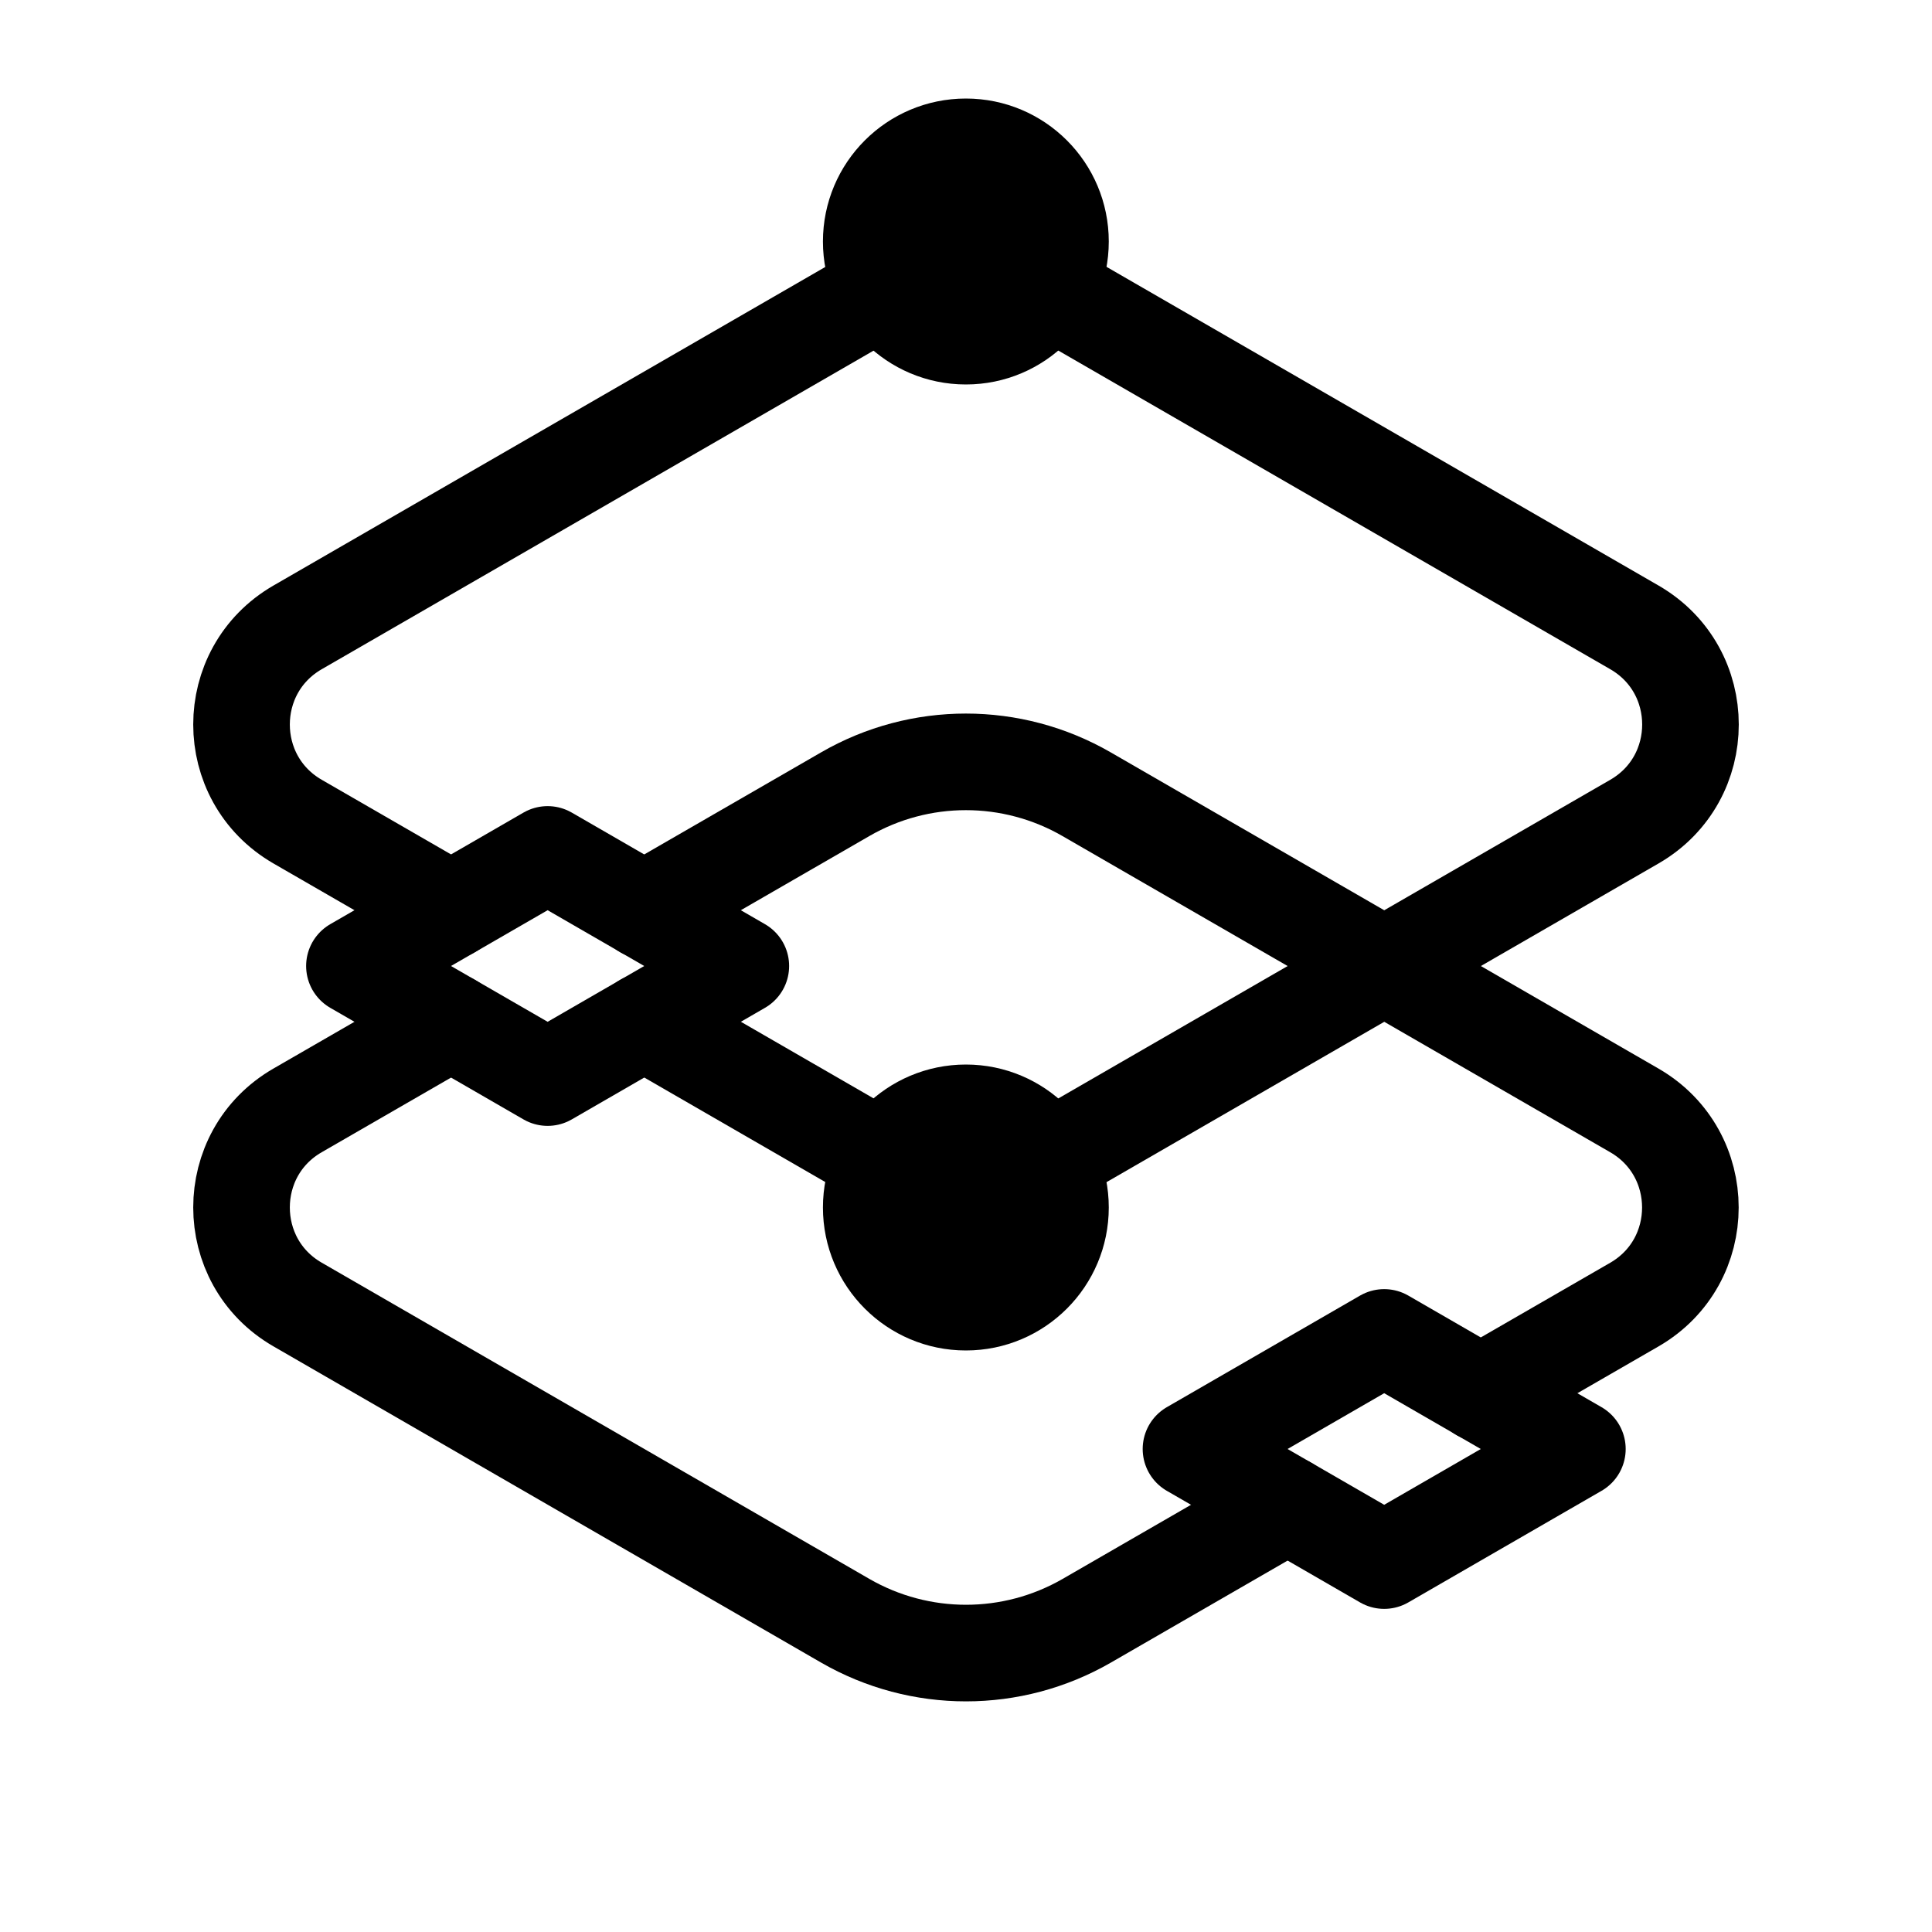
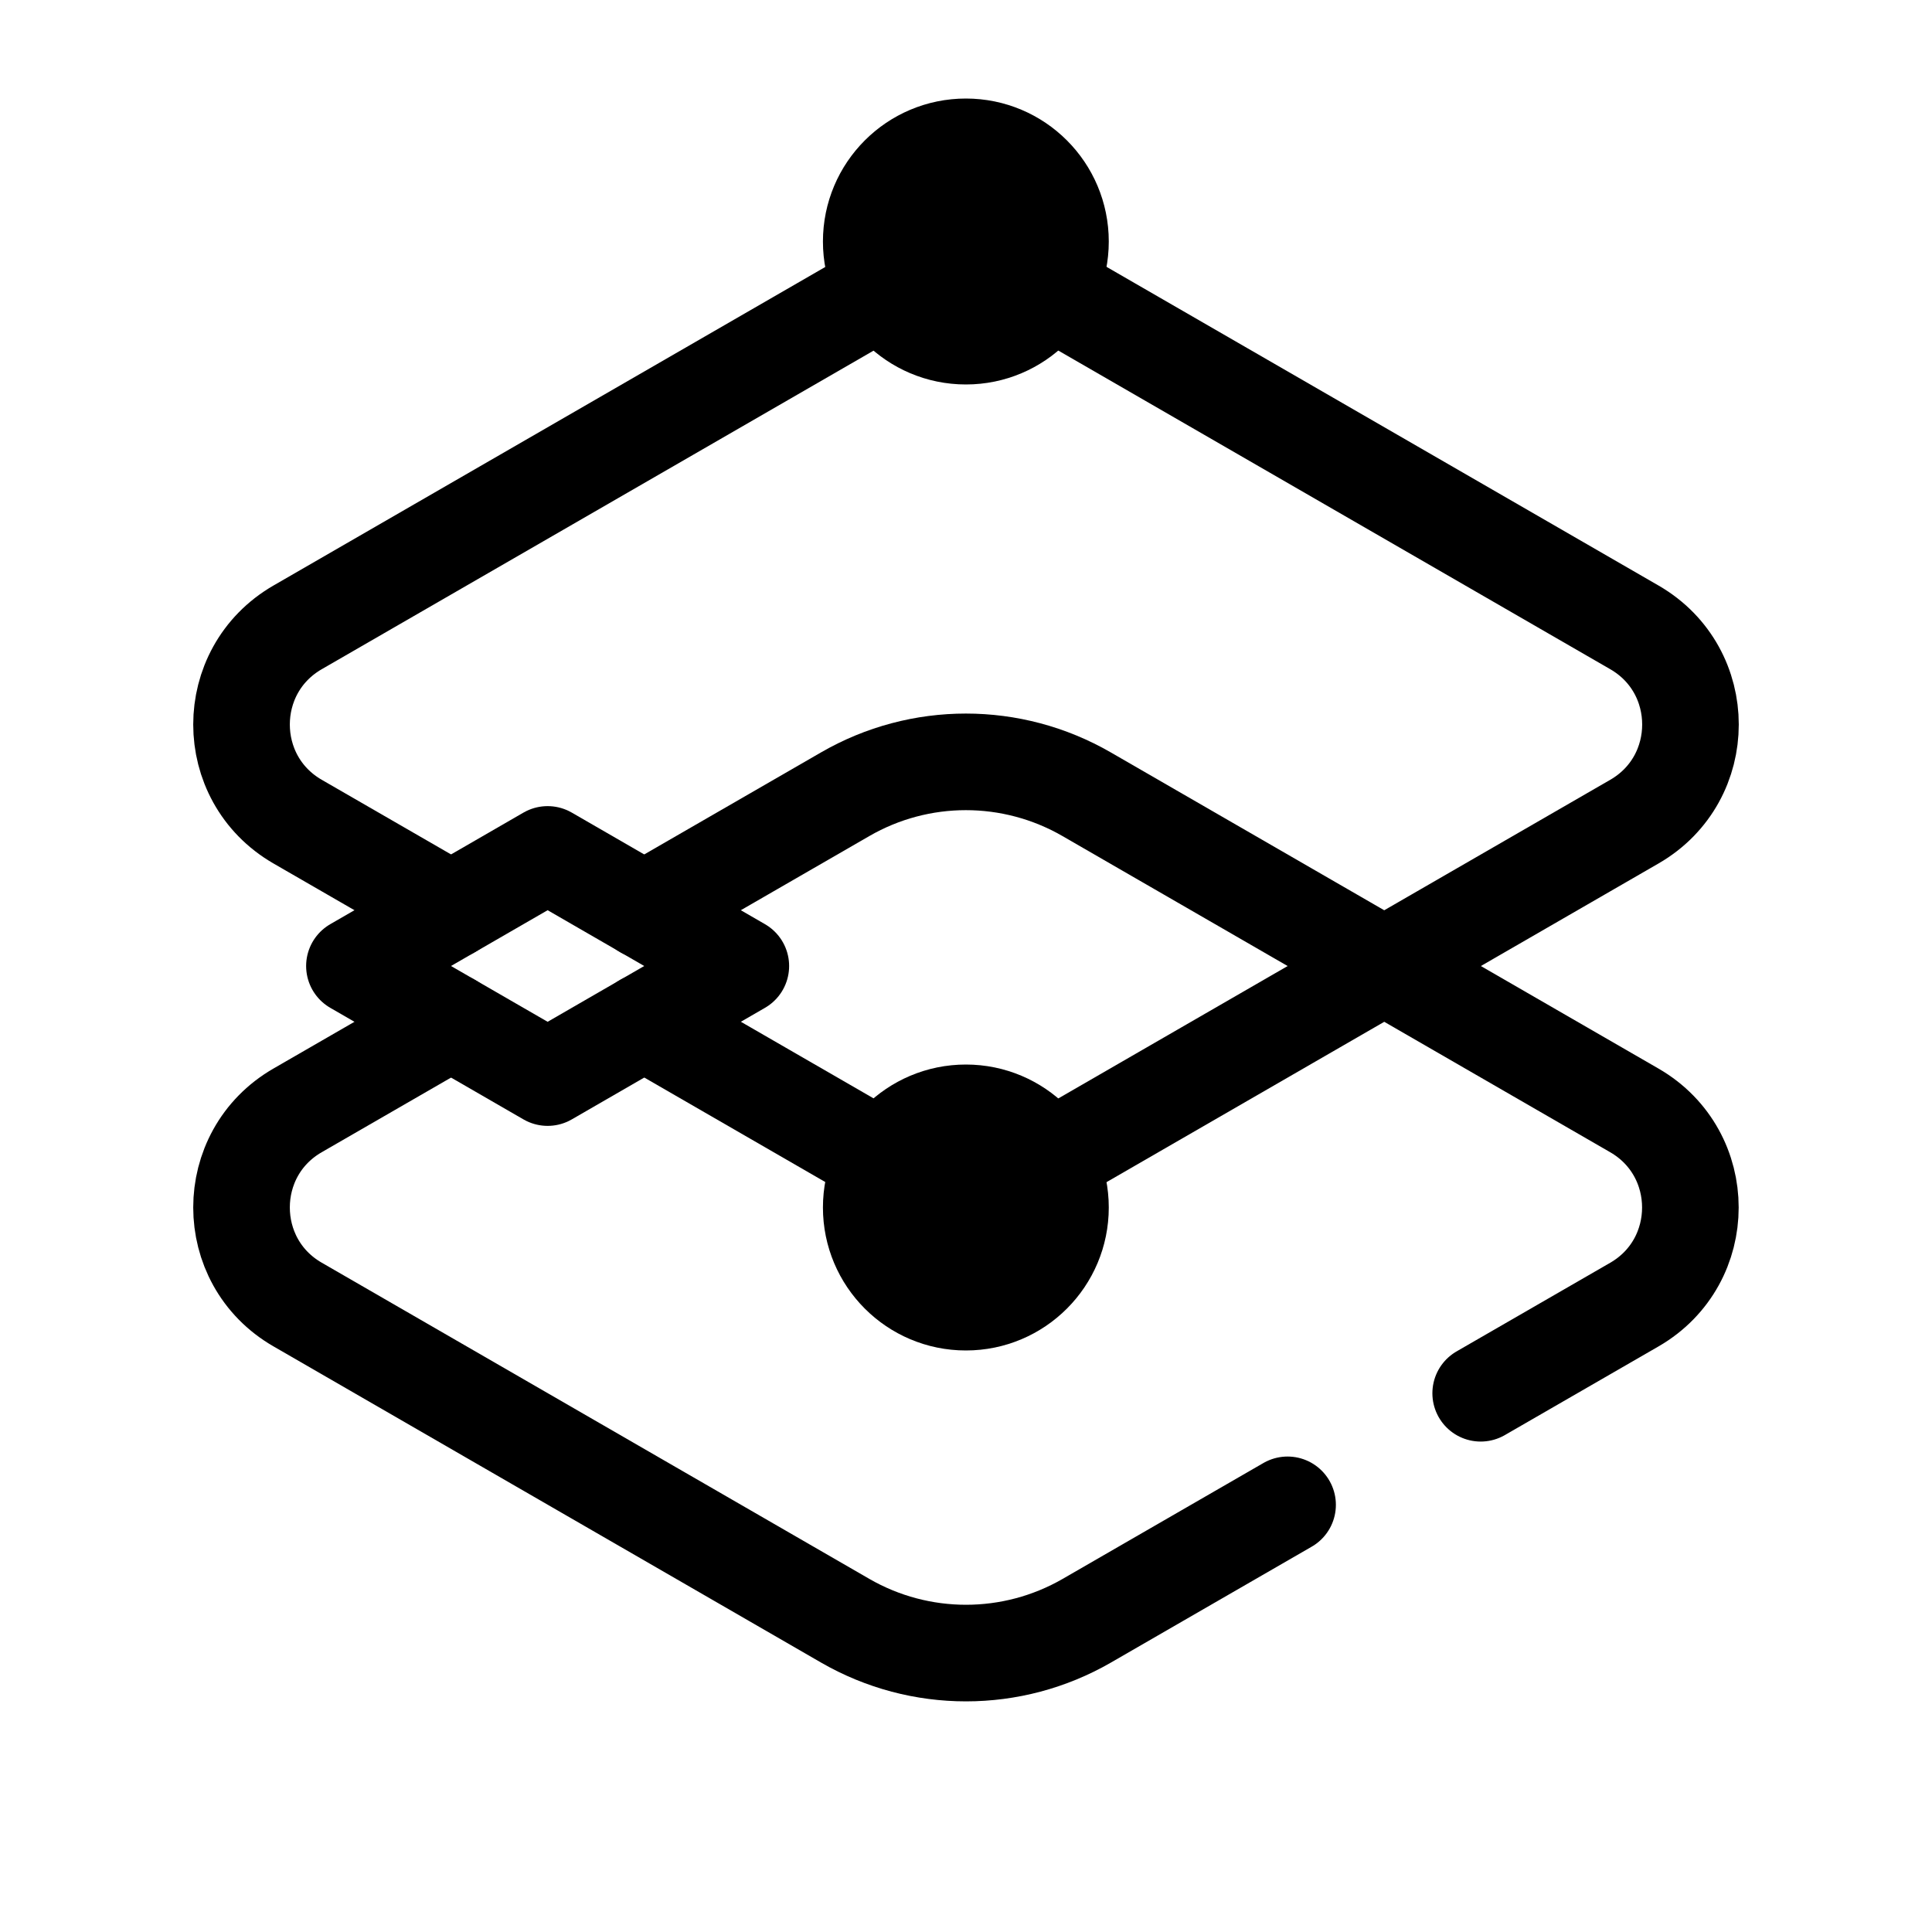
<svg xmlns="http://www.w3.org/2000/svg" width="20" height="20" viewBox="0 0 20 20" fill="none" stroke="black" stroke-linecap="round" stroke-linejoin="round">
  <path d="M4.669 9.422L3.08 8.505C2.307 8.058 2.307 6.942 3.08 6.495L10 2.5L16.92 6.495C17.693 6.942 17.693 8.058 16.92 8.505L10 12.5L6.669 10.577" />
  <path d="M13.329 15.578L11.25 16.778C10.476 17.224 9.524 17.224 8.75 16.778L3.08 13.504C2.307 13.058 2.307 11.941 3.08 11.495L4.669 10.578" />
  <path d="M6.668 9.423L8.749 8.222C9.522 7.775 10.475 7.775 11.249 8.222L16.919 11.495C17.692 11.942 17.692 13.058 16.919 13.505L15.328 14.423" />
  <path d="M3.669 10L5.669 8.845L7.669 10L5.669 11.155L3.669 10Z" />
-   <path d="M12.329 15L14.329 13.845L16.329 15L14.329 16.155L12.329 15Z" />
  <path d="M9.999 13.5C10.551 13.5 10.998 13.052 10.998 12.5C10.998 11.948 10.551 11.5 9.999 11.5C9.446 11.5 8.999 11.948 8.999 12.5C8.999 13.052 9.446 13.5 9.999 13.5Z" fill="black" stroke-width="0.96" />
  <path d="M9.999 3.5C10.551 3.5 10.998 3.052 10.998 2.5C10.998 1.948 10.551 1.5 9.999 1.5C9.446 1.5 8.999 1.948 8.999 2.5C8.999 3.052 9.446 3.5 9.999 3.5Z" fill="black" stroke-width="0.96" />
</svg>